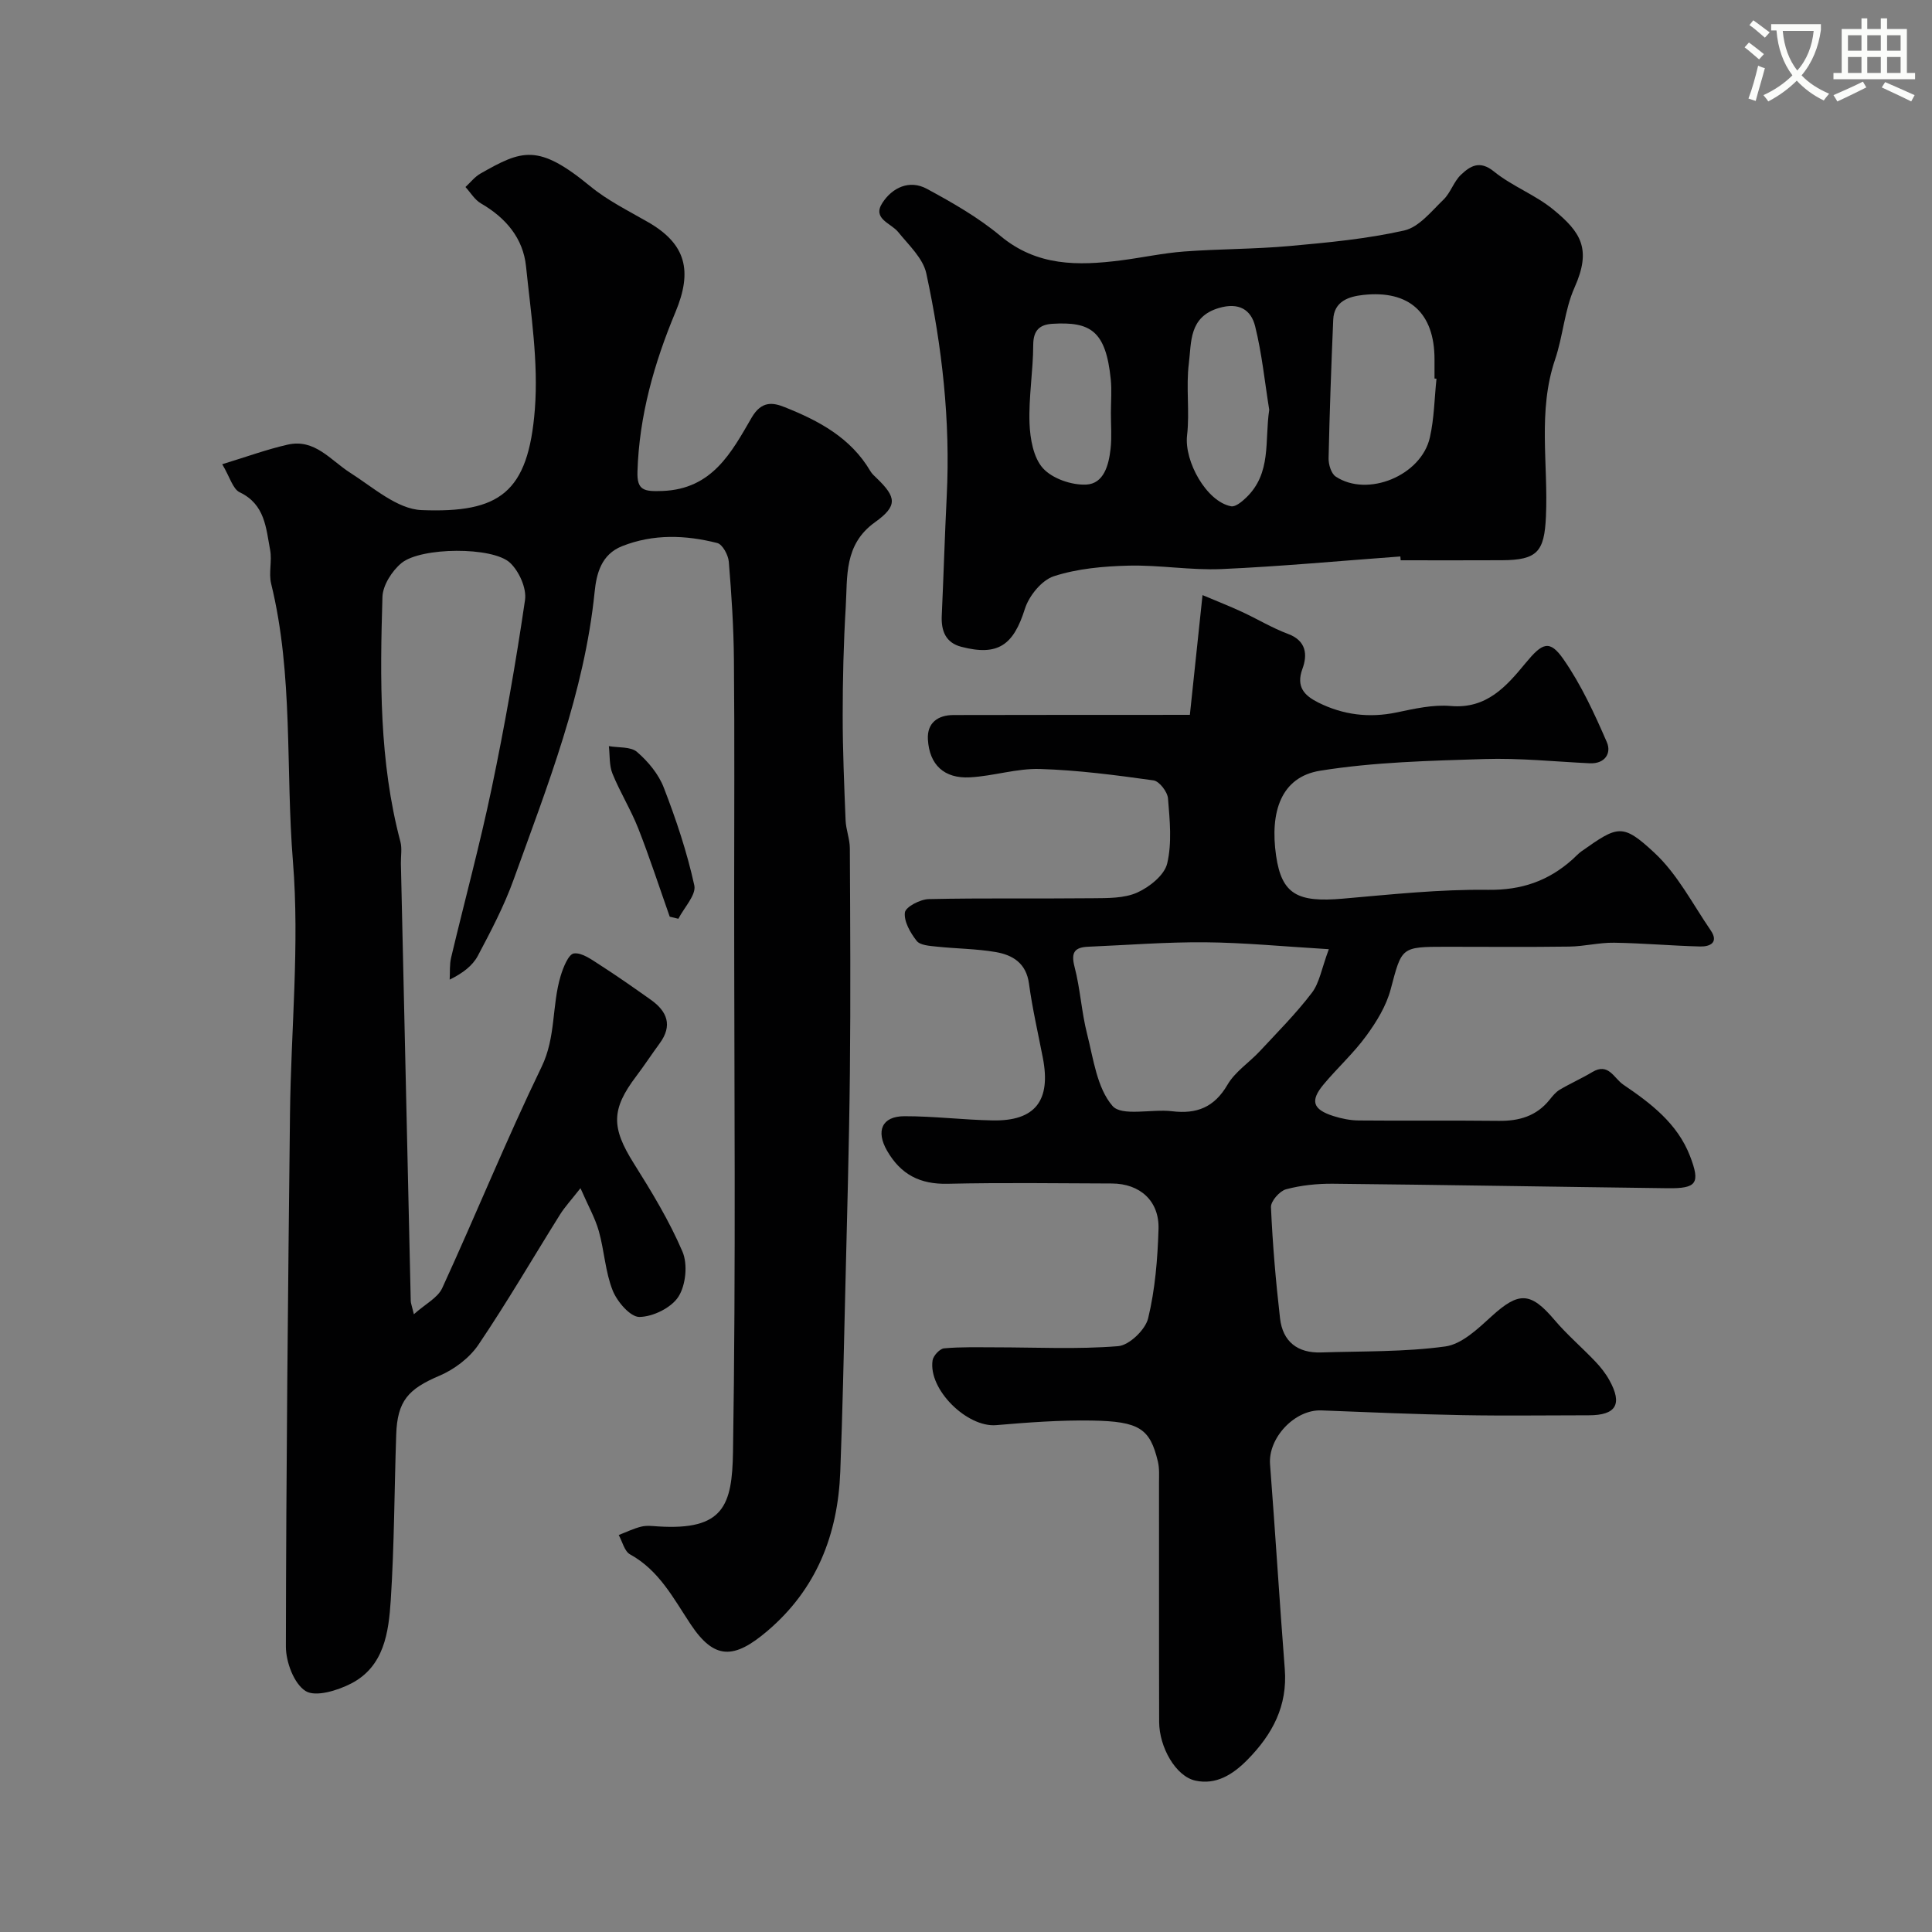
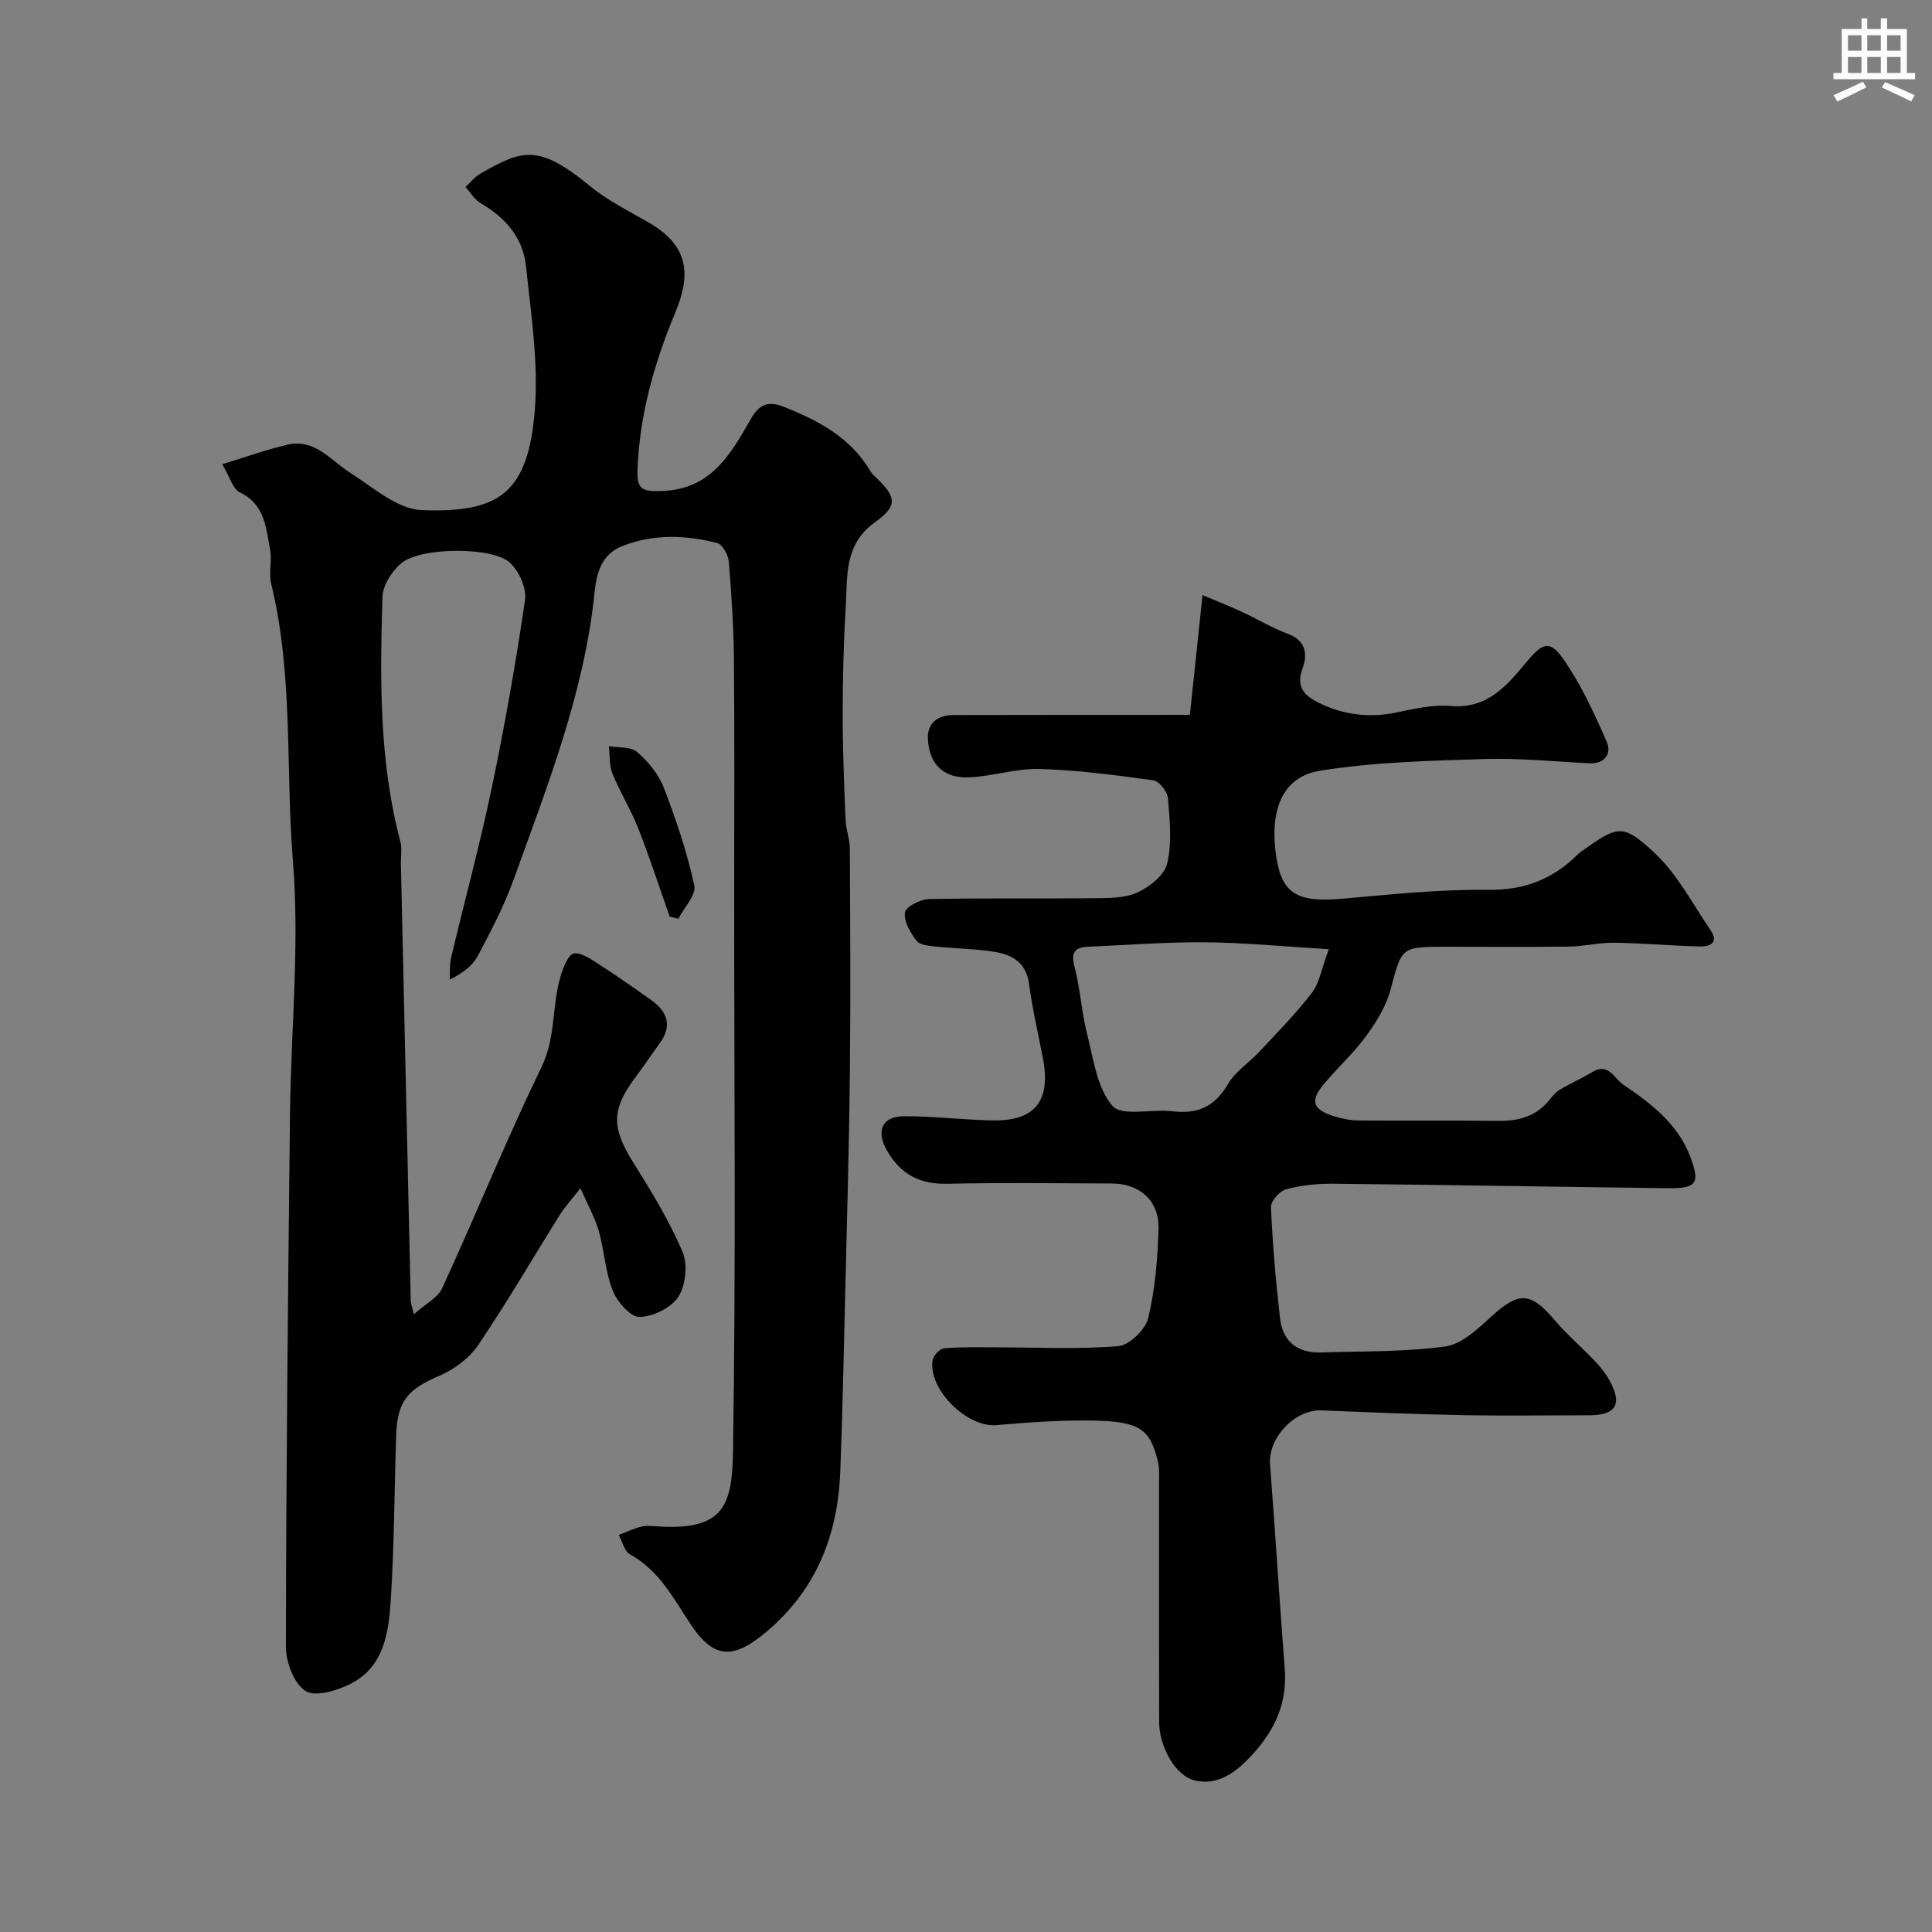
<svg xmlns="http://www.w3.org/2000/svg" enable-background="new 0 0 400 400" viewBox="0 0 400 400">
  <rect x="0" y="0" width="400" height="400" fill="#808080" stroke="none" />
-   <path d="m362.1 8.8c1.1.8 2.1 1.6 3.1 2.4l-1 1.1c-1.3-1.1-2.3-2-3-2.5zm1.9 4.8c.5.2.9.4 1.4.5-.6 2.3-1.3 4.5-1.9 6.8l-1.5-.5c.8-2.1 1.4-4.3 2-6.8zm-1-9.4c1.3.9 2.4 1.8 3.4 2.5l-1 1.1c-1.4-1.2-2.4-2.1-3.2-2.6zm3.7 2.2v-1.4h10.3v1.2c-.5 3.6-1.8 6.8-4 9.4 1.5 1.6 3.4 2.8 5.7 3.8-.3.4-.7.8-1.1 1.4-2.3-1.1-4.1-2.5-5.6-4.1-1.6 1.6-3.6 3.1-5.9 4.3-.3-.5-.7-.9-1-1.3 2.4-1.1 4.4-2.5 6-4.1-1.9-2.5-3-5.6-3.3-9.3h-1.1zm8.8 0h-6.4c.3 3.3 1.3 6 3 8.2 2-2.2 3.1-5.1 3.4-8.2z" fill="#fbfcfa" />
  <path d="m385.3 3.8h1.3v2.2h2.8v-2.2h1.3v2.2h4.1v9.1h1.7v1.3h-16.9v-1.3h1.7v-9.1h4.1v-2.2zm.4 13.1.7 1.2c-1.8.9-3.8 1.9-6 2.9-.2-.4-.5-.8-.8-1.3 2.3-1 4.3-1.9 6.1-2.8zm-3.1-6.4h2.8v-3.2h-2.8zm0 4.6h2.8v-3.3h-2.8zm4-4.6h2.8v-3.2h-2.8zm0 4.6h2.8v-3.3h-2.8zm3.7 1.9c2.1.9 4.1 1.8 6.1 2.7l-.7 1.3c-2.2-1.1-4.2-2-6.1-2.9zm3.2-9.7h-2.8v3.2h2.8zm-2.8 7.8h2.8v-3.3h-2.8z" fill="#fbfcfa" />
  <g fill="#010102">
    <path d="m46.01 96.11c5.04-1.53 9.22-3.07 13.54-4.05 5.63-1.28 8.86 3.21 12.94 5.81 4.73 3.01 9.75 7.54 14.79 7.74 16.13.63 22.11-3.53 23.46-20.92.75-9.74-.82-19.71-1.83-29.53-.6-5.87-4.21-10.08-9.34-13.05-1.29-.75-2.15-2.24-3.2-3.39 1.02-.94 1.91-2.1 3.08-2.77 8.64-4.92 11.95-6.28 22.75 2.61 3.61 2.97 7.94 5.1 12.03 7.46 7.8 4.51 9.19 10.05 5.62 18.59-4.4 10.53-7.52 21.48-7.87 33.04-.12 3.88 1.34 4.14 5.15 4 10.37-.37 14.34-8.04 18.5-15.2 2.06-3.54 4.46-3.1 6.81-2.16 7.05 2.8 13.7 6.33 17.76 13.25.33.56.85 1.02 1.33 1.48 4.04 3.9 4.38 5.7-.37 9.1-6.47 4.63-5.68 11.24-6.06 17.57-.45 7.47-.63 14.98-.63 22.46 0 7.23.31 14.46.6 21.69.08 1.94.87 3.85.88 5.78.08 15.5.17 30.99.01 46.49-.16 15.27-.61 30.53-.97 45.79-.29 12.27-.55 24.54-1.02 36.8-.5 13-4.89 24.28-15.06 32.95-6.97 5.95-11.02 5.99-15.9-1.33-3.61-5.43-6.53-11.18-12.57-14.51-1.16-.64-1.58-2.63-2.34-4 1.56-.6 3.07-1.35 4.68-1.74 1.1-.27 2.32-.12 3.49-.04 13.58.86 15.31-4.37 15.49-15.42.61-38.31.24-76.64.24-114.97 0-16.35.1-32.71-.05-49.06-.06-6.77-.5-13.54-1.06-20.29-.12-1.39-1.3-3.58-2.38-3.86-6.57-1.67-13.23-1.92-19.72.65-4.3 1.71-5.3 5.68-5.68 9.48-2.12 20.85-9.77 40.11-16.77 59.55-1.96 5.45-4.69 10.65-7.41 15.78-1.09 2.05-3.12 3.6-5.83 4.93.09-1.52-.05-3.1.3-4.56 2.78-11.7 5.94-23.32 8.4-35.08 2.7-12.91 4.99-25.91 6.9-38.95.36-2.43-1.23-5.96-3.1-7.71-3.59-3.37-18.44-3.26-22.47.05-1.97 1.62-3.88 4.61-3.95 7.03-.51 16.99-.7 34.01 3.72 50.67.37 1.4.07 2.99.1 4.49.67 30.2 1.35 60.39 2.04 90.59.01.46.21.92.65 2.75 2.35-2.11 4.94-3.39 5.87-5.42 6.99-15.22 13.29-30.76 20.58-45.82 2.98-6.16 2.09-12.66 3.93-18.78.53-1.77 1.63-4.53 2.75-4.68 1.67-.22 3.71 1.31 5.4 2.39 3.57 2.29 7.05 4.74 10.51 7.19 3.41 2.41 4.57 5.34 1.84 9.05-1.64 2.23-3.16 4.56-4.83 6.77-5.23 6.9-5.18 10.64-.54 18.03 3.71 5.9 7.37 11.93 10.1 18.31 1.12 2.62.69 6.94-.84 9.33-1.48 2.3-5.28 4.16-8.08 4.19-1.88.02-4.61-3.16-5.53-5.48-1.54-3.86-1.73-8.24-2.87-12.29-.76-2.7-2.2-5.22-3.8-8.89-1.98 2.53-3.26 3.9-4.24 5.47-5.62 8.98-10.95 18.16-16.88 26.93-1.86 2.75-5 5.12-8.08 6.43-6.42 2.73-8.72 5.18-8.95 12.2-.39 11.43-.39 22.88-1.13 34.29-.43 6.62-1.36 13.69-8.17 17.22-2.82 1.46-7.39 2.87-9.46 1.57-2.4-1.5-4.08-6-4.08-9.2.05-36.76.44-73.52.85-110.28.2-17.43 2.01-34.97.61-52.26-1.55-19.16.12-38.6-4.51-57.52-.54-2.21.21-4.71-.21-6.97-.86-4.56-1.05-9.46-6.31-11.96-1.44-.71-2.03-3.16-3.61-5.81z" />
    <path d="m246.35 148c.89-8.42 1.7-16.06 2.62-24.79 3.26 1.38 5.74 2.34 8.14 3.46 3.2 1.48 6.26 3.34 9.55 4.57 3.83 1.42 4.06 4.34 3 7.22-1.39 3.78.44 5.57 3.27 6.99 5.15 2.57 10.53 3.24 16.24 2.05 3.68-.77 7.52-1.65 11.19-1.33 7.44.64 11.52-4.07 15.48-8.87 3.46-4.19 4.97-4.98 7.88-.78 3.66 5.27 6.4 11.24 8.97 17.16.96 2.22-.35 4.5-3.57 4.35-7.27-.35-14.55-1.11-21.8-.88-11.36.36-22.83.62-34.01 2.42-8.13 1.31-10.41 8.58-9.11 17.59 1.17 8.07 4.51 9.7 13.79 8.9 10.02-.87 20.07-1.96 30.09-1.83 6.95.09 12.5-1.84 17.49-6.3.62-.55 1.18-1.19 1.85-1.67 7.54-5.31 8.46-5.88 15.09.28 4.77 4.42 7.92 10.6 11.67 16.08 1.72 2.51-.13 3.39-2.18 3.34-5.94-.15-11.86-.69-17.8-.78-3.09-.05-6.19.76-9.29.8-8.5.12-17 .04-25.5.04-9.42 0-9.16.07-11.49 8.82-.91 3.43-2.92 6.71-5.05 9.62-2.61 3.58-5.96 6.62-8.82 10.04-2.85 3.41-2.28 5.2 2.03 6.57 1.68.53 3.49.9 5.25.91 9.66.09 19.33-.03 29 .08 4.19.05 7.77-.98 10.48-4.35.62-.77 1.29-1.61 2.12-2.1 2.19-1.3 4.54-2.33 6.72-3.64 3.39-2.04 4.46 1.25 6.43 2.59 5.74 3.89 11.22 8.06 13.82 14.79 2.18 5.66 1.38 6.73-4.6 6.66-23.1-.29-46.2-.7-69.3-.93-3.26-.03-6.61.31-9.74 1.15-1.33.36-3.18 2.47-3.12 3.71.34 7.69 1 15.37 1.88 23.02.55 4.8 3.63 7.21 8.49 7.05 8.59-.28 17.25-.08 25.72-1.24 3.42-.47 6.74-3.65 9.55-6.21 5.67-5.18 8.11-5.12 13.07.73 2.58 3.04 5.65 5.66 8.4 8.55 1.12 1.17 2.16 2.48 2.94 3.89 2.79 5 1.41 7.29-4.25 7.29-8.7 0-17.39.13-26.08-.03-9.76-.18-19.52-.59-29.28-.98-5.51-.22-11.06 5.69-10.63 11.17 1.09 14.12 1.95 28.26 3.05 42.38.59 7.63-2.53 13.49-7.71 18.76-3.08 3.14-6.56 5.26-10.79 4.34-4.1-.89-7.49-6.95-7.51-12.14-.05-16.5-.01-33-.03-49.49 0-1.49.11-3.04-.24-4.47-1.63-6.76-3.78-8.29-13.68-8.45-6.59-.11-13.21.39-19.78.95-6.01.52-14.1-7.36-13.18-13.41.15-.97 1.49-2.41 2.38-2.49 3.5-.32 7.03-.21 10.56-.21 8.5 0 17.03.44 25.47-.24 2.3-.18 5.65-3.4 6.22-5.77 1.45-5.99 1.96-12.29 2.15-18.48.18-5.82-3.84-9.41-9.66-9.43-11.33-.04-22.67-.2-33.99.06-5.72.13-9.7-1.9-12.55-6.84-2.34-4.06-1.12-7.14 3.59-7.15 6.1-.01 12.19.76 18.3.87 8.78.16 12.08-4.1 10.36-12.95-.99-5.12-2.17-10.21-2.87-15.36-.57-4.26-3.37-5.94-6.9-6.55-4.04-.69-8.19-.69-12.27-1.13-1.43-.15-3.38-.27-4.09-1.19-1.3-1.66-2.66-4.01-2.43-5.87.15-1.16 3.17-2.73 4.93-2.77 11.33-.25 22.66-.06 33.99-.18 3.09-.03 6.47.03 9.17-1.17 2.54-1.14 5.63-3.6 6.21-6.01 1.02-4.28.54-9 .17-13.49-.11-1.37-1.8-3.56-3-3.73-7.79-1.09-15.64-2.12-23.49-2.36-4.81-.15-9.65 1.47-14.51 1.73-5.33.29-8.41-2.58-8.71-7.86-.19-3.38 2.02-5.03 5.29-5.04 14.03-.04 28.07-.02 42.1-.03 2.33-.02 4.63-.01 6.85-.01zm28.77 48.52c-9.53-.57-17.54-1.36-25.56-1.43-8.08-.07-16.16.58-24.25.92-2.81.12-3.62 1.15-2.84 4.15 1.19 4.55 1.44 9.34 2.6 13.9 1.31 5.16 2.04 11.17 5.25 14.9 1.92 2.24 8.12.6 12.34 1.11 5.12.62 8.75-.81 11.48-5.49 1.57-2.7 4.5-4.59 6.7-6.95 3.67-3.95 7.5-7.79 10.76-12.07 1.58-2.06 2.01-4.99 3.52-9.04z" />
-     <path d="m289.93 115.21c-12.34.9-24.66 2.06-37.02 2.61-6.4.28-12.85-.87-19.26-.71-5.2.13-10.57.61-15.46 2.19-2.52.82-5.15 4.06-6 6.76-2.36 7.5-5.56 9.84-13.17 7.85-3.22-.84-4.18-3.27-4.04-6.42.38-8.26.62-16.53 1.03-24.79.78-15.57-.96-30.94-4.23-46.1-.68-3.14-3.64-5.86-5.82-8.56-1.51-1.87-5.41-2.72-3.28-6.02 2.04-3.17 5.6-4.88 9.21-2.93 5.29 2.86 10.63 5.91 15.22 9.74 7.58 6.33 16.09 6.21 24.96 5.08 4.38-.56 8.71-1.51 13.1-1.84 7.25-.54 14.55-.48 21.78-1.13 7.97-.72 16-1.47 23.78-3.22 3.05-.69 5.63-3.98 8.13-6.39 1.48-1.43 2.12-3.74 3.62-5.15 1.9-1.79 3.86-3.08 6.83-.67 3.76 3.05 8.57 4.82 12.3 7.89 5.7 4.68 7.95 8.14 4.38 16.13-2.07 4.64-2.38 10.04-4.03 14.91-3.63 10.7-1.39 21.68-1.89 32.52-.33 7.25-1.77 8.99-9.09 9.03-7 .04-13.99.01-20.99.01-.03-.26-.04-.52-.06-.79zm7.48-36.8c-.14-.01-.27-.03-.41-.04 0-1.33 0-2.66 0-3.98 0-9.59-5.24-14.4-14.82-13.32-2.94.33-5.99 1.3-6.15 5.12-.41 9.56-.75 19.12-.96 28.68-.03 1.29.54 3.18 1.48 3.8 6.59 4.37 17.72-.2 19.49-8.1.9-3.96.94-8.11 1.37-12.16zm-34.63 6.44c-.93-5.78-1.51-11.65-2.92-17.31-.85-3.42-3.35-5-7.51-3.77-6.22 1.84-5.66 7.07-6.21 11.45-.62 4.91.2 10-.37 14.92-.62 5.35 4.02 13.72 9.12 14.68.89.17 2.22-.94 3.07-1.75 5.37-5.1 3.84-11.8 4.82-18.22zm-32.78.64c0-2.32.2-4.66-.03-6.96-1.02-10.05-4.2-11.97-12.08-11.49-2.63.16-3.96 1.34-3.97 4.36-.02 5.41-.96 10.83-.77 16.21.12 3.21.8 7.15 2.79 9.34 1.95 2.15 5.92 3.51 8.92 3.38 3.69-.16 4.7-4.07 5.07-7.39.28-2.45.06-4.96.07-7.45z" />
    <path d="m138.66 189.79c-2.15-6.09-4.15-12.25-6.51-18.26-1.53-3.89-3.78-7.5-5.35-11.37-.69-1.71-.52-3.77-.74-5.68 1.99.35 4.53.07 5.84 1.21 2.29 1.98 4.46 4.59 5.53 7.38 2.55 6.59 4.81 13.35 6.32 20.24.43 1.97-2.12 4.59-3.3 6.91-.6-.14-1.19-.28-1.79-.43z" />
  </g>
</svg>